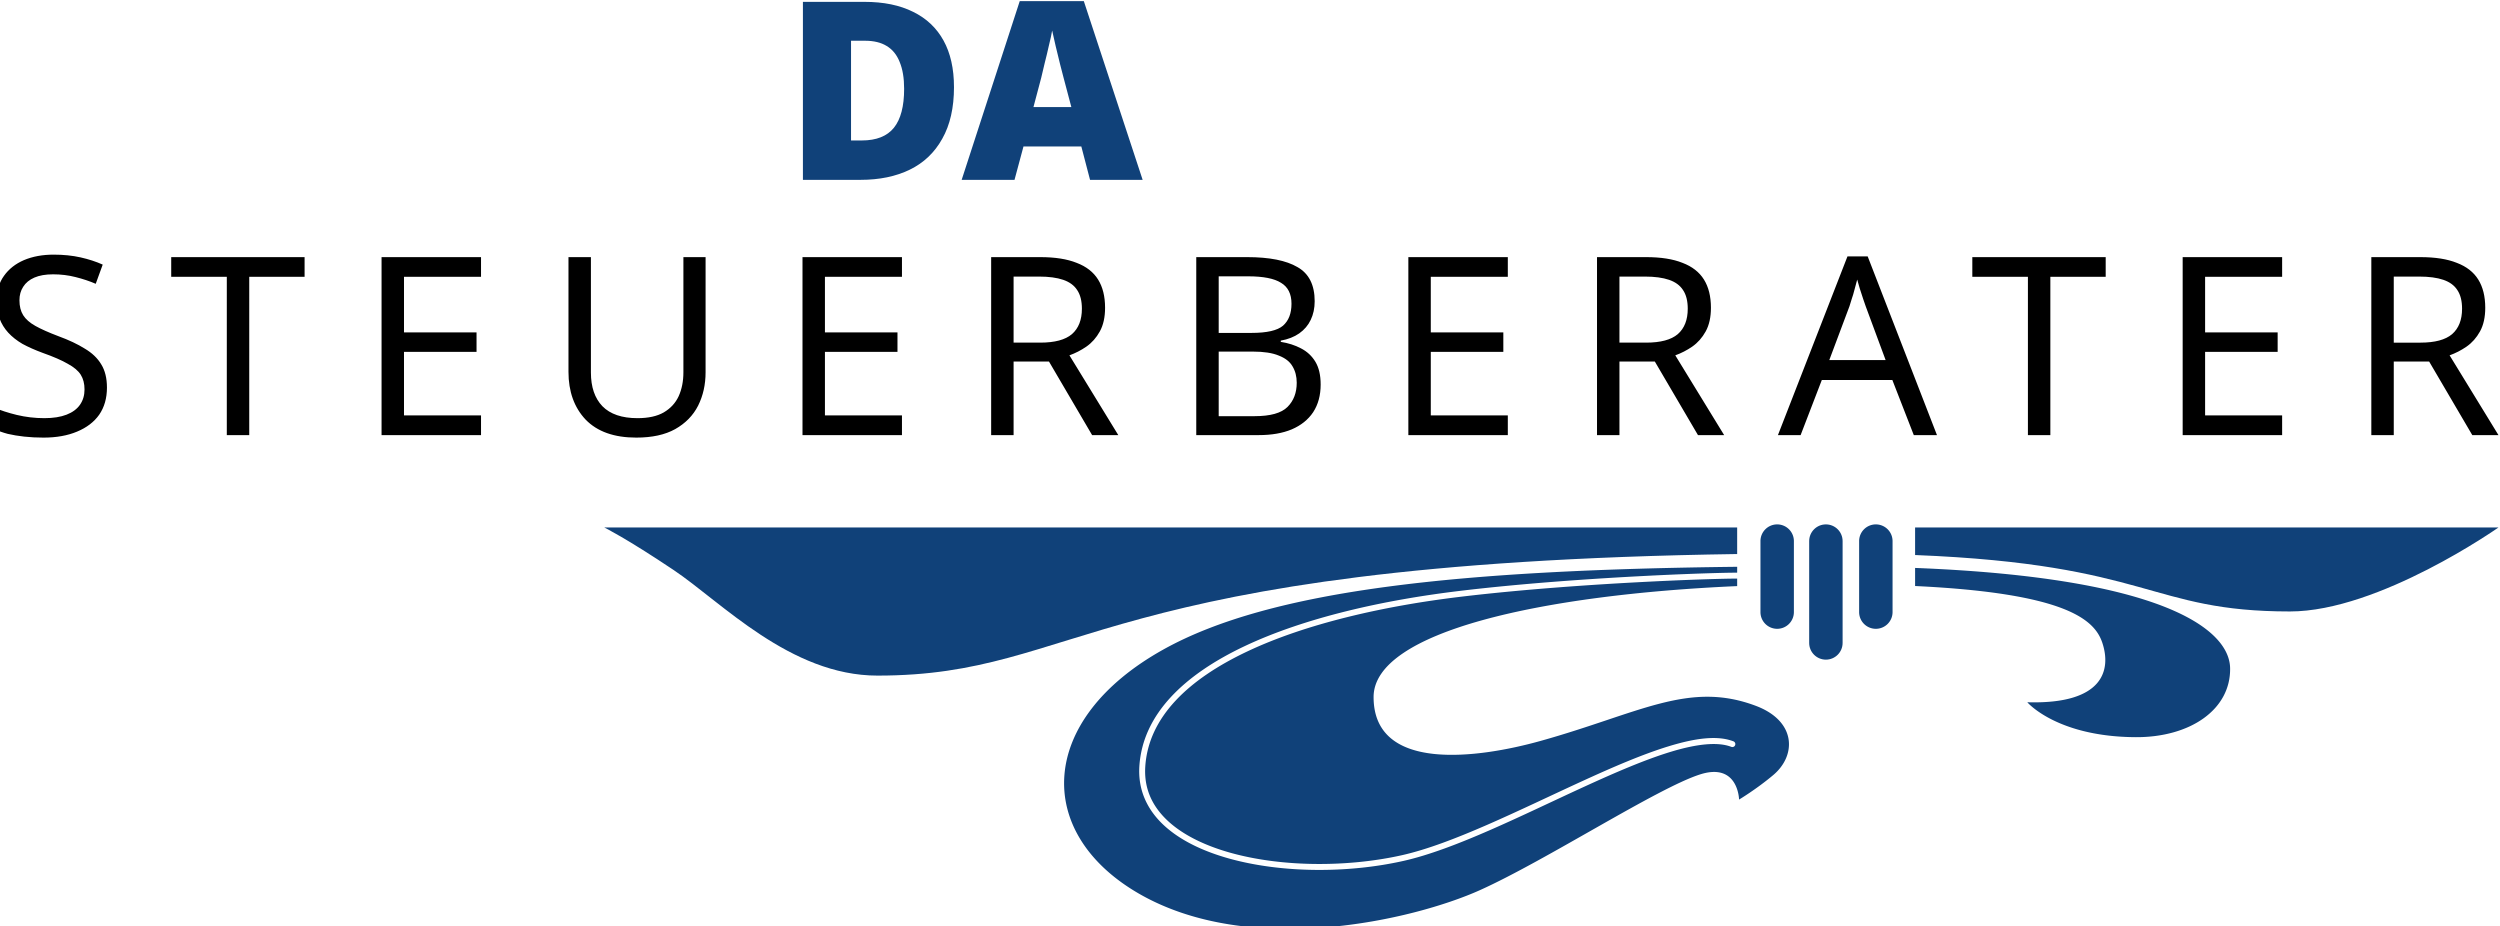
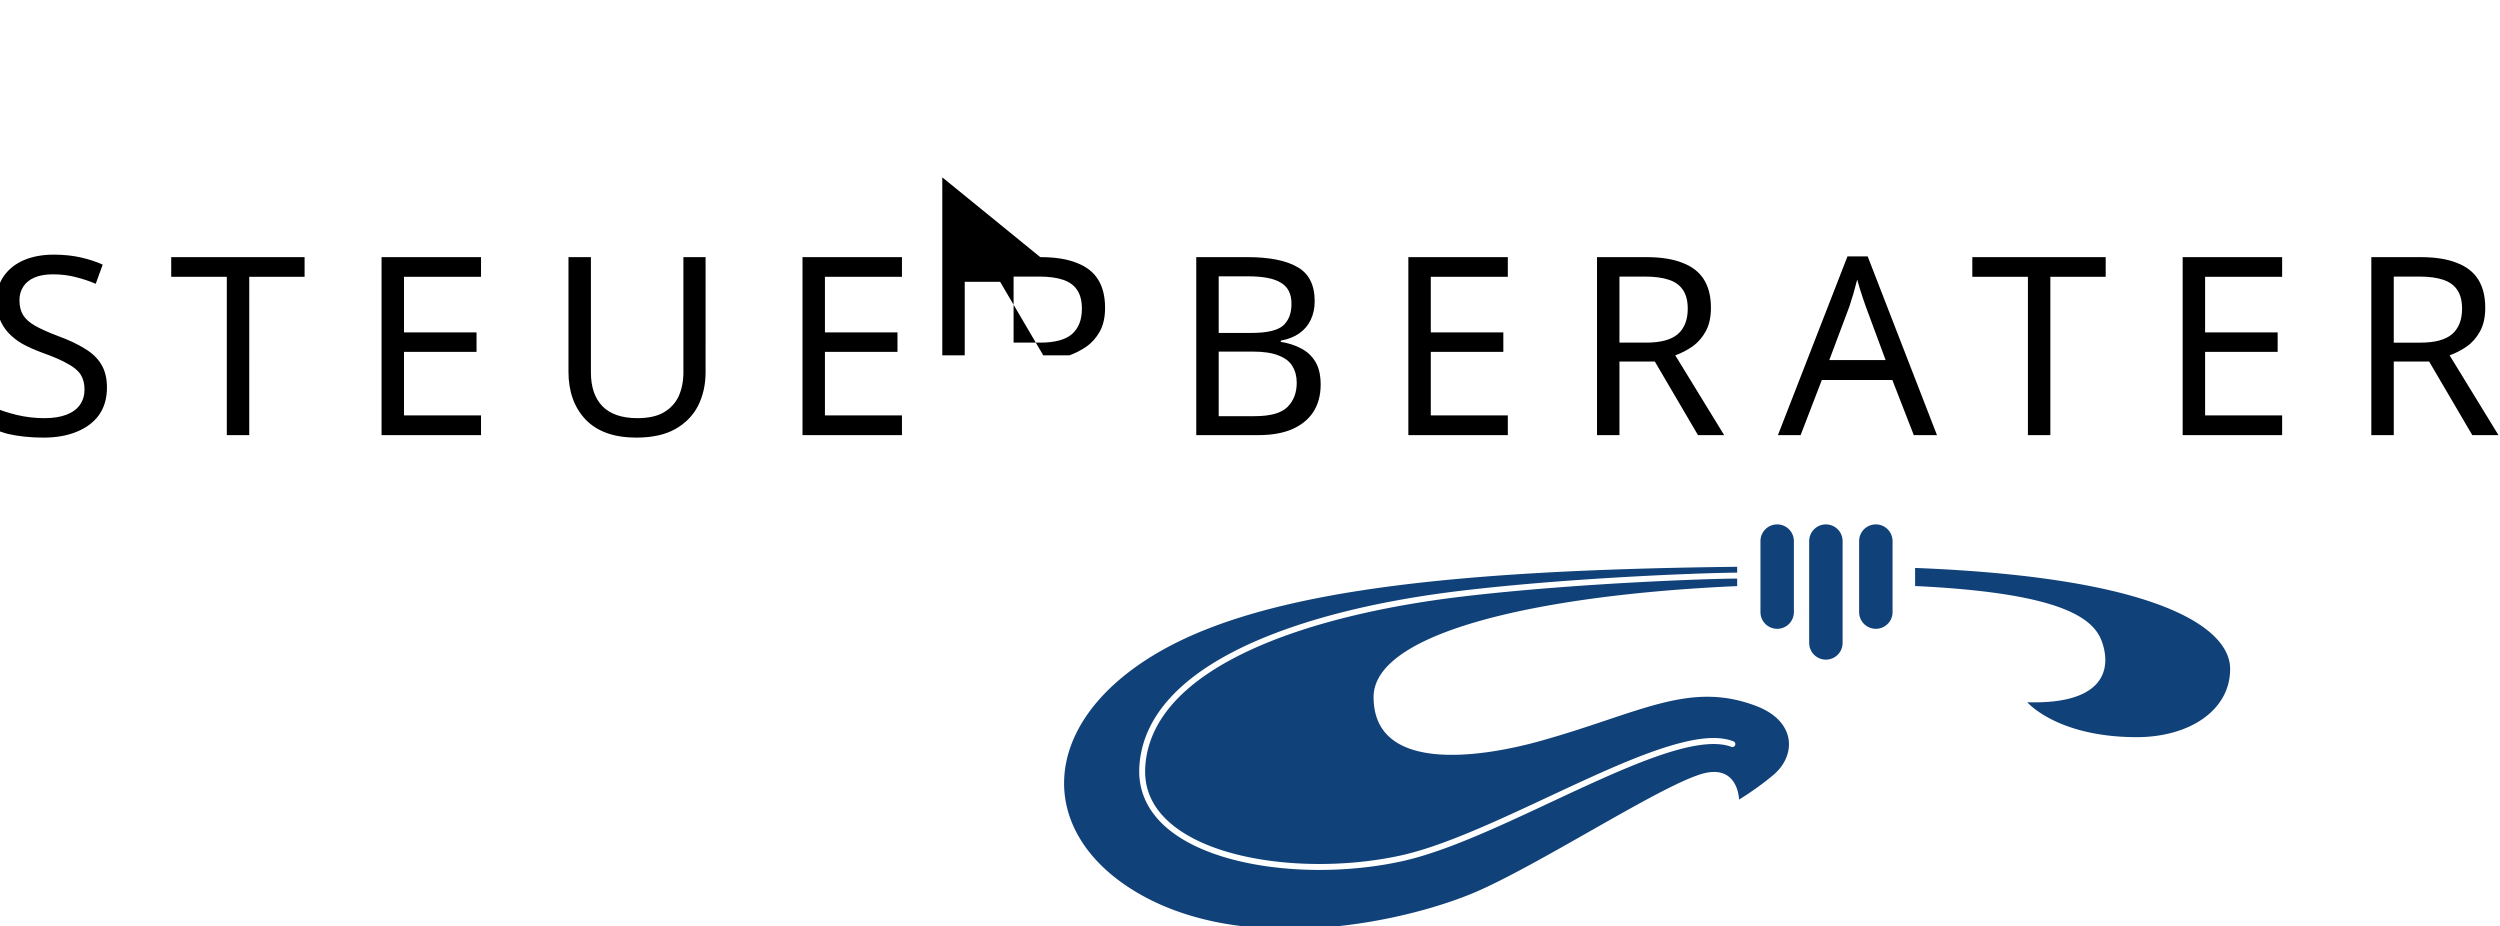
<svg xmlns="http://www.w3.org/2000/svg" width="124.021mm" height="45.953mm" viewBox="0 0 124.021 45.953" version="1.1" id="svg1" xml:space="preserve">
  <defs id="defs1" />
  <g id="g1" transform="matrix(0.265,0,0,0.265,172.52,-34.736)">
-     <path d="m -472.431,147.387 q 0,5.787 -2.193,9.66 -2.147,3.873 -6.067,5.787 -3.92,1.913 -9.24,1.913 h -10.78 v -33.32 h 11.527 q 5.367,0 9.1,1.867 3.733,1.82 5.693,5.367 1.96,3.547 1.96,8.727 z m -9.333,0.327 q 0,-3.033 -0.84,-5.04 -0.793,-2.007 -2.427,-2.987 -1.587,-0.98 -4.06,-0.98 h -2.613 v 18.667 h 2.007 q 4.107,0 6.02,-2.38 1.913,-2.38 1.913,-7.28 z m 34.803,17.033 -1.633,-6.253 h -10.827 l -1.68,6.253 h -9.893 l 10.873,-33.46 h 11.993 l 11.013,33.46 z m -4.947,-19.087 q -0.233,-0.887 -0.653,-2.52 -0.42,-1.68 -0.84,-3.453 -0.42,-1.773 -0.653,-2.893 -0.187,1.12 -0.607,2.8 -0.373,1.68 -0.793,3.313 -0.373,1.633 -0.653,2.753 l -1.447,5.46 h 7.093 z" id="text2" style="font-weight:900;font-size:46.667px;font-family:'Noto Sans Kannada';-inkscape-font-specification:'Noto Sans Kannada, Heavy';letter-spacing:-0.01px;fill:#104179;stroke-width:0.5;stroke-linejoin:round" aria-label="DA" />
-     <path d="m -630.997,203.62 q 0,2.987 -1.447,5.087 -1.447,2.053 -4.153,3.173 -2.66,1.12 -6.3,1.12 -1.867,0 -3.593,-0.187 -1.68,-0.187 -3.08,-0.513 -1.4,-0.373 -2.473,-0.887 v -4.013 q 1.68,0.747 4.153,1.353 2.52,0.607 5.18,0.607 2.473,0 4.153,-0.653 1.68,-0.653 2.52,-1.867 0.84,-1.213 0.84,-2.847 0,-1.633 -0.7,-2.753 -0.7,-1.12 -2.427,-2.053 -1.68,-0.98 -4.713,-2.053 -2.147,-0.793 -3.78,-1.68 -1.587,-0.933 -2.66,-2.1 -1.073,-1.167 -1.633,-2.66 -0.513,-1.493 -0.513,-3.453 0,-2.66 1.353,-4.527 1.353,-1.913 3.733,-2.94 2.427,-1.027 5.553,-1.027 2.753,0 5.04,0.513 2.287,0.513 4.153,1.353 l -1.307,3.593 q -1.727,-0.747 -3.78,-1.26 -2.007,-0.513 -4.2,-0.513 -2.1,0 -3.5,0.607 -1.4,0.607 -2.1,1.727 -0.7,1.073 -0.7,2.52 0,1.68 0.7,2.8 0.7,1.12 2.287,2.007 1.587,0.887 4.293,1.913 2.94,1.073 4.947,2.333 2.053,1.213 3.08,2.94 1.073,1.727 1.073,4.34 z m 26.637,8.913 h -4.2 V 182.9 H -618.967 v -3.687 h 24.967 v 3.687 h -10.36 z m 43.39,0 h -18.62 v -33.32 h 18.62 v 3.687 h -14.42 v 10.407 h 13.58 v 3.64 h -13.58 v 11.9 h 14.42 z m 42.037,-11.76 q 0,3.453 -1.4,6.253 -1.4,2.753 -4.293,4.387 -2.847,1.587 -7.28,1.587 -6.207,0 -9.473,-3.36 -3.22,-3.407 -3.22,-8.96 v -21.467 h 4.2 v 21.607 q 0,4.06 2.147,6.3 2.193,2.24 6.58,2.24 3.033,0 4.9,-1.073 1.913,-1.12 2.8,-3.033 0.887,-1.96 0.887,-4.48 v -21.56 h 4.153 z m 36.763,11.76 h -18.62 v -33.32 h 18.62 v 3.687 h -14.42 v 10.407 h 13.58 v 3.64 h -13.58 v 11.9 h 14.42 z m 25.89,-33.32 q 4.153,0 6.813,1.073 2.707,1.027 4.013,3.127 1.307,2.1 1.307,5.273 0,2.66 -0.98,4.433 -0.98,1.773 -2.52,2.847 -1.493,1.027 -3.173,1.633 l 9.147,14.933 h -4.9 l -8.073,-13.767 h -6.627 v 13.767 h -4.2 v -33.32 z m -0.233,3.64 h -4.76 v 12.367 h 4.993 q 4.06,0 5.927,-1.587 1.867,-1.633 1.867,-4.76 0,-2.193 -0.887,-3.5 -0.84,-1.307 -2.613,-1.913 -1.773,-0.607 -4.527,-0.607 z m 38.957,-3.64 q 6.253,0 9.427,1.867 3.22,1.82 3.22,6.393 0,1.96 -0.747,3.5 -0.7,1.493 -2.147,2.52 -1.4,0.98 -3.453,1.353 v 0.233 q 2.1,0.327 3.78,1.213 1.727,0.887 2.707,2.52 0.98,1.633 0.98,4.247 0,3.033 -1.4,5.18 -1.4,2.1 -4.013,3.22 -2.567,1.073 -6.16,1.073 h -11.713 v -33.32 z m 0.84,14.187 q 4.293,0 5.88,-1.353 1.587,-1.4 1.587,-4.107 0,-2.753 -1.96,-3.92 -1.913,-1.213 -6.16,-1.213 h -5.507 v 10.593 z m -6.16,3.5 v 12.087 h 6.72 q 4.433,0 6.16,-1.727 1.727,-1.727 1.727,-4.527 0,-1.773 -0.793,-3.08 -0.747,-1.307 -2.567,-2.007 -1.773,-0.747 -4.853,-0.747 z m 54.123,15.633 h -18.62 v -33.32 h 18.62 v 3.687 h -14.42 v 10.407 h 13.58 v 3.64 h -13.58 v 11.9 h 14.42 z m 25.89,-33.32 q 4.153,0 6.813,1.073 2.707,1.027 4.013,3.127 1.307,2.1 1.307,5.273 0,2.66 -0.98,4.433 -0.98,1.773 -2.52,2.847 -1.493,1.027 -3.173,1.633 l 9.147,14.933 h -4.9 l -8.073,-13.767 h -6.627 v 13.767 h -4.2 v -33.32 z m -0.233,3.64 h -4.76 v 12.367 h 4.993 q 4.06,0 5.927,-1.587 1.867,-1.633 1.867,-4.76 0,-2.193 -0.887,-3.5 -0.84,-1.307 -2.613,-1.913 -1.773,-0.607 -4.527,-0.607 z m 50.343,29.68 -4.013,-10.313 h -13.207 l -3.967,10.313 h -4.247 l 13.02,-33.46 h 3.78 l 12.973,33.46 z m -9.007,-24.127 q -0.14,-0.373 -0.467,-1.353 -0.327,-0.98 -0.653,-2.007 -0.28,-1.073 -0.467,-1.633 -0.233,0.933 -0.513,1.913 -0.233,0.933 -0.513,1.727 -0.233,0.793 -0.42,1.353 l -3.78,10.08 h 10.547 z m 34.57,24.127 h -4.2 v -29.633 h -10.407 v -3.687 h 24.967 v 3.687 h -10.36 z m 43.39,0 h -18.62 v -33.32 h 18.62 v 3.687 h -14.42 v 10.407 h 13.58 v 3.64 h -13.58 v 11.9 h 14.42 z m 25.89,-33.32 q 4.153,0 6.813,1.073 2.707,1.027 4.013,3.127 1.307,2.1 1.307,5.273 0,2.66 -0.98,4.433 -0.98,1.773 -2.52,2.847 -1.493,1.027 -3.173,1.633 l 9.147,14.933 h -4.9 l -8.073,-13.767 h -6.627 v 13.767 h -4.2 v -33.32 z m -0.233,3.64 h -4.76 v 12.367 h 4.993 q 4.06,0 5.927,-1.587 1.867,-1.633 1.867,-4.76 0,-2.193 -0.887,-3.5 -0.84,-1.307 -2.613,-1.913 -1.773,-0.607 -4.527,-0.607 z" id="text3" style="font-size:46.667px;font-family:'Noto Sans Kannada';-inkscape-font-specification:'Noto Sans Kannada, Normal';letter-spacing:9.37px;word-spacing:0px;stroke-width:0.5;stroke-linejoin:round" aria-label="STEUERBERATER" />
+     <path d="m -630.997,203.62 q 0,2.987 -1.447,5.087 -1.447,2.053 -4.153,3.173 -2.66,1.12 -6.3,1.12 -1.867,0 -3.593,-0.187 -1.68,-0.187 -3.08,-0.513 -1.4,-0.373 -2.473,-0.887 v -4.013 q 1.68,0.747 4.153,1.353 2.52,0.607 5.18,0.607 2.473,0 4.153,-0.653 1.68,-0.653 2.52,-1.867 0.84,-1.213 0.84,-2.847 0,-1.633 -0.7,-2.753 -0.7,-1.12 -2.427,-2.053 -1.68,-0.98 -4.713,-2.053 -2.147,-0.793 -3.78,-1.68 -1.587,-0.933 -2.66,-2.1 -1.073,-1.167 -1.633,-2.66 -0.513,-1.493 -0.513,-3.453 0,-2.66 1.353,-4.527 1.353,-1.913 3.733,-2.94 2.427,-1.027 5.553,-1.027 2.753,0 5.04,0.513 2.287,0.513 4.153,1.353 l -1.307,3.593 q -1.727,-0.747 -3.78,-1.26 -2.007,-0.513 -4.2,-0.513 -2.1,0 -3.5,0.607 -1.4,0.607 -2.1,1.727 -0.7,1.073 -0.7,2.52 0,1.68 0.7,2.8 0.7,1.12 2.287,2.007 1.587,0.887 4.293,1.913 2.94,1.073 4.947,2.333 2.053,1.213 3.08,2.94 1.073,1.727 1.073,4.34 z m 26.637,8.913 h -4.2 V 182.9 H -618.967 v -3.687 h 24.967 v 3.687 h -10.36 z m 43.39,0 h -18.62 v -33.32 h 18.62 v 3.687 h -14.42 v 10.407 h 13.58 v 3.64 h -13.58 v 11.9 h 14.42 z m 42.037,-11.76 q 0,3.453 -1.4,6.253 -1.4,2.753 -4.293,4.387 -2.847,1.587 -7.28,1.587 -6.207,0 -9.473,-3.36 -3.22,-3.407 -3.22,-8.96 v -21.467 h 4.2 v 21.607 q 0,4.06 2.147,6.3 2.193,2.24 6.58,2.24 3.033,0 4.9,-1.073 1.913,-1.12 2.8,-3.033 0.887,-1.96 0.887,-4.48 v -21.56 h 4.153 z m 36.763,11.76 h -18.62 v -33.32 h 18.62 v 3.687 h -14.42 v 10.407 h 13.58 v 3.64 h -13.58 v 11.9 h 14.42 z m 25.89,-33.32 q 4.153,0 6.813,1.073 2.707,1.027 4.013,3.127 1.307,2.1 1.307,5.273 0,2.66 -0.98,4.433 -0.98,1.773 -2.52,2.847 -1.493,1.027 -3.173,1.633 h -4.9 l -8.073,-13.767 h -6.627 v 13.767 h -4.2 v -33.32 z m -0.233,3.64 h -4.76 v 12.367 h 4.993 q 4.06,0 5.927,-1.587 1.867,-1.633 1.867,-4.76 0,-2.193 -0.887,-3.5 -0.84,-1.307 -2.613,-1.913 -1.773,-0.607 -4.527,-0.607 z m 38.957,-3.64 q 6.253,0 9.427,1.867 3.22,1.82 3.22,6.393 0,1.96 -0.747,3.5 -0.7,1.493 -2.147,2.52 -1.4,0.98 -3.453,1.353 v 0.233 q 2.1,0.327 3.78,1.213 1.727,0.887 2.707,2.52 0.98,1.633 0.98,4.247 0,3.033 -1.4,5.18 -1.4,2.1 -4.013,3.22 -2.567,1.073 -6.16,1.073 h -11.713 v -33.32 z m 0.84,14.187 q 4.293,0 5.88,-1.353 1.587,-1.4 1.587,-4.107 0,-2.753 -1.96,-3.92 -1.913,-1.213 -6.16,-1.213 h -5.507 v 10.593 z m -6.16,3.5 v 12.087 h 6.72 q 4.433,0 6.16,-1.727 1.727,-1.727 1.727,-4.527 0,-1.773 -0.793,-3.08 -0.747,-1.307 -2.567,-2.007 -1.773,-0.747 -4.853,-0.747 z m 54.123,15.633 h -18.62 v -33.32 h 18.62 v 3.687 h -14.42 v 10.407 h 13.58 v 3.64 h -13.58 v 11.9 h 14.42 z m 25.89,-33.32 q 4.153,0 6.813,1.073 2.707,1.027 4.013,3.127 1.307,2.1 1.307,5.273 0,2.66 -0.98,4.433 -0.98,1.773 -2.52,2.847 -1.493,1.027 -3.173,1.633 l 9.147,14.933 h -4.9 l -8.073,-13.767 h -6.627 v 13.767 h -4.2 v -33.32 z m -0.233,3.64 h -4.76 v 12.367 h 4.993 q 4.06,0 5.927,-1.587 1.867,-1.633 1.867,-4.76 0,-2.193 -0.887,-3.5 -0.84,-1.307 -2.613,-1.913 -1.773,-0.607 -4.527,-0.607 z m 50.343,29.68 -4.013,-10.313 h -13.207 l -3.967,10.313 h -4.247 l 13.02,-33.46 h 3.78 l 12.973,33.46 z m -9.007,-24.127 q -0.14,-0.373 -0.467,-1.353 -0.327,-0.98 -0.653,-2.007 -0.28,-1.073 -0.467,-1.633 -0.233,0.933 -0.513,1.913 -0.233,0.933 -0.513,1.727 -0.233,0.793 -0.42,1.353 l -3.78,10.08 h 10.547 z m 34.57,24.127 h -4.2 v -29.633 h -10.407 v -3.687 h 24.967 v 3.687 h -10.36 z m 43.39,0 h -18.62 v -33.32 h 18.62 v 3.687 h -14.42 v 10.407 h 13.58 v 3.64 h -13.58 v 11.9 h 14.42 z m 25.89,-33.32 q 4.153,0 6.813,1.073 2.707,1.027 4.013,3.127 1.307,2.1 1.307,5.273 0,2.66 -0.98,4.433 -0.98,1.773 -2.52,2.847 -1.493,1.027 -3.173,1.633 l 9.147,14.933 h -4.9 l -8.073,-13.767 h -6.627 v 13.767 h -4.2 v -33.32 z m -0.233,3.64 h -4.76 v 12.367 h 4.993 q 4.06,0 5.927,-1.587 1.867,-1.633 1.867,-4.76 0,-2.193 -0.887,-3.5 -0.84,-1.307 -2.613,-1.913 -1.773,-0.607 -4.527,-0.607 z" id="text3" style="font-size:46.667px;font-family:'Noto Sans Kannada';-inkscape-font-specification:'Noto Sans Kannada, Normal';letter-spacing:9.37px;word-spacing:0px;stroke-width:0.5;stroke-linejoin:round" aria-label="STEUERBERATER" />
    <g id="g7" transform="translate(-0.016,1.103)">
-       <path id="path3" style="display:inline;fill:#104179;fill-opacity:1;stroke:none;stroke-width:0.189;stroke-linecap:round;stroke-linejoin:round;stroke-dasharray:none;stroke-opacity:1" d="m -537.875,228.723 c 0,0 4.063,1.986 12.98,7.964 8.905,5.971 21.828,19.764 38.152,19.764 38.607,0 39.806,-20.98 160.941,-22.758 v -4.971 z m 245.381,0 v 5.156 c 44.139,1.764 43.809,10.564 70.168,10.564 16.701,0 39.039,-15.721 39.039,-15.721 z" />
      <path id="path4" style="display:inline;fill:#104179;fill-opacity:1;stroke:none;stroke-width:0.189;stroke-linecap:round;stroke-linejoin:round;stroke-dasharray:none;stroke-opacity:1" d="m -325.801,236.08 c -51.564,0.585 -87.133,4.185 -107.418,15.486 -23.551,13.121 -24.256,34.229 -4.729,45.611 20.963,12.22 51.592,5.008 63.969,-0.555 12.377,-5.563 33.371,-19.207 41.303,-21.695 7.092,-2.225 7.23,4.729 7.23,4.729 0,0 3.234,-1.926 6.398,-4.588 4.38,-3.685 4.31,-10.083 -3.199,-12.934 -12.581,-4.776 -21.767,1.342 -40.328,6.535 -11.681,3.268 -31.289,5.979 -31.289,-8.205 0,-12.304 31.702,-19.166 68.062,-20.77 v -1.404 c -0.189,-8.7e-4 -0.425,-7e-4 -0.703,0.002 -0.837,0.008 -2.06,0.033 -3.6,0.076 -3.08,0.087 -7.426,0.252 -12.504,0.51 -10.156,0.516 -23.239,1.408 -34.969,2.814 -14.353,1.721 -28.878,5.016 -39.916,10.229 -11.038,5.213 -18.51,12.28 -19.111,21.557 -0.263,4.052 1.258,7.335 4.057,10.01 2.798,2.675 6.894,4.706 11.695,6.074 9.602,2.737 22,2.821 32.316,0.504 9.432,-2.119 22.076,-8.517 33.736,-13.861 5.83,-2.672 11.418,-5.08 16.281,-6.557 4.863,-1.476 9.007,-2.061 12.021,-0.893 a 0.554,0.554 0 0 1 0.316,0.717 0.554,0.554 0 0 1 -0.717,0.316 c -2.564,-0.994 -6.531,-0.529 -11.299,0.918 -4.768,1.447 -10.327,3.839 -16.143,6.504 -11.631,5.33 -24.267,11.759 -33.955,13.936 -10.506,2.36 -23.027,2.284 -32.863,-0.52 -4.918,-1.402 -9.171,-3.485 -12.156,-6.338 -2.985,-2.853 -4.68,-6.512 -4.396,-10.883 0.638,-9.831 8.53,-17.188 19.744,-22.484 11.214,-5.296 25.827,-8.598 40.258,-10.328 11.771,-1.412 24.871,-2.305 35.043,-2.822 5.086,-0.259 9.44,-0.422 12.529,-0.51 1.545,-0.044 2.772,-0.068 3.621,-0.076 0.279,-0.003 0.517,-0.005 0.713,-0.004 z m 33.307,0.215 v 3.385 c 28.327,1.348 33.619,6.326 35.051,10.635 1.672,5.032 0.279,11.542 -14.045,11.125 0,0 5.494,6.466 20.305,6.535 10.152,0.048 17.799,-5.144 17.66,-12.932 -0.126,-7.032 -11.931,-16.9 -58.971,-18.748 z" />
      <g id="g6" transform="translate(0,1.182)">
        <path id="path6-3" style="font-variation-settings:normal;vector-effect:none;fill:#104179;fill-opacity:1;fill-rule:evenodd;stroke:none;stroke-width:0.5;stroke-linecap:butt;stroke-linejoin:round;stroke-miterlimit:4;stroke-dasharray:none;stroke-dashoffset:0;stroke-opacity:1;-inkscape-stroke:none;stop-color:#000000" d="m -299.842,226.961 a 3.129,3.129 0 0 0 -3.129,3.129 v 13.289 a 3.129,3.129 0 0 0 3.129,3.129 3.129,3.129 0 0 0 3.129,-3.129 3.129,3.129 0 0 0 0,-0.035 v -13.246 a 3.129,3.129 0 0 0 0,-0.008 3.129,3.129 0 0 0 -3.129,-3.129 z" />
        <path id="path6-3-15" style="font-variation-settings:normal;vector-effect:none;fill:#104179;fill-opacity:1;fill-rule:evenodd;stroke:none;stroke-width:0.5;stroke-linecap:butt;stroke-linejoin:round;stroke-miterlimit:4;stroke-dasharray:none;stroke-dashoffset:0;stroke-opacity:1;-inkscape-stroke:none;stop-color:#000000" d="m -309.193,226.961 c -1.728,1e-5 -3.129,1.401 -3.129,3.129 v 19.062 c 0,1.728 1.401,3.129 3.129,3.129 1.728,-10e-6 3.129,-1.401 3.129,-3.129 7e-5,-0.012 7e-5,-0.024 0,-0.035 v -19.019 c 0,-0.003 0,-0.005 0,-0.008 -10e-6,-1.728 -1.401,-3.129 -3.129,-3.129 z" />
        <path id="path6-3-1" style="font-variation-settings:normal;vector-effect:none;fill:#104179;fill-opacity:1;fill-rule:evenodd;stroke:none;stroke-width:0.5;stroke-linecap:butt;stroke-linejoin:round;stroke-miterlimit:4;stroke-dasharray:none;stroke-dashoffset:0;stroke-opacity:1;-inkscape-stroke:none;stop-color:#000000" d="m -318.313,226.961 a 3.129,3.129 0 0 0 -3.129,3.129 v 13.289 a 3.129,3.129 0 0 0 3.129,3.129 3.129,3.129 0 0 0 3.129,-3.129 3.129,3.129 0 0 0 0,-0.035 v -13.246 a 3.129,3.129 0 0 0 0,-0.008 3.129,3.129 0 0 0 -3.129,-3.129 z" />
      </g>
    </g>
  </g>
</svg>